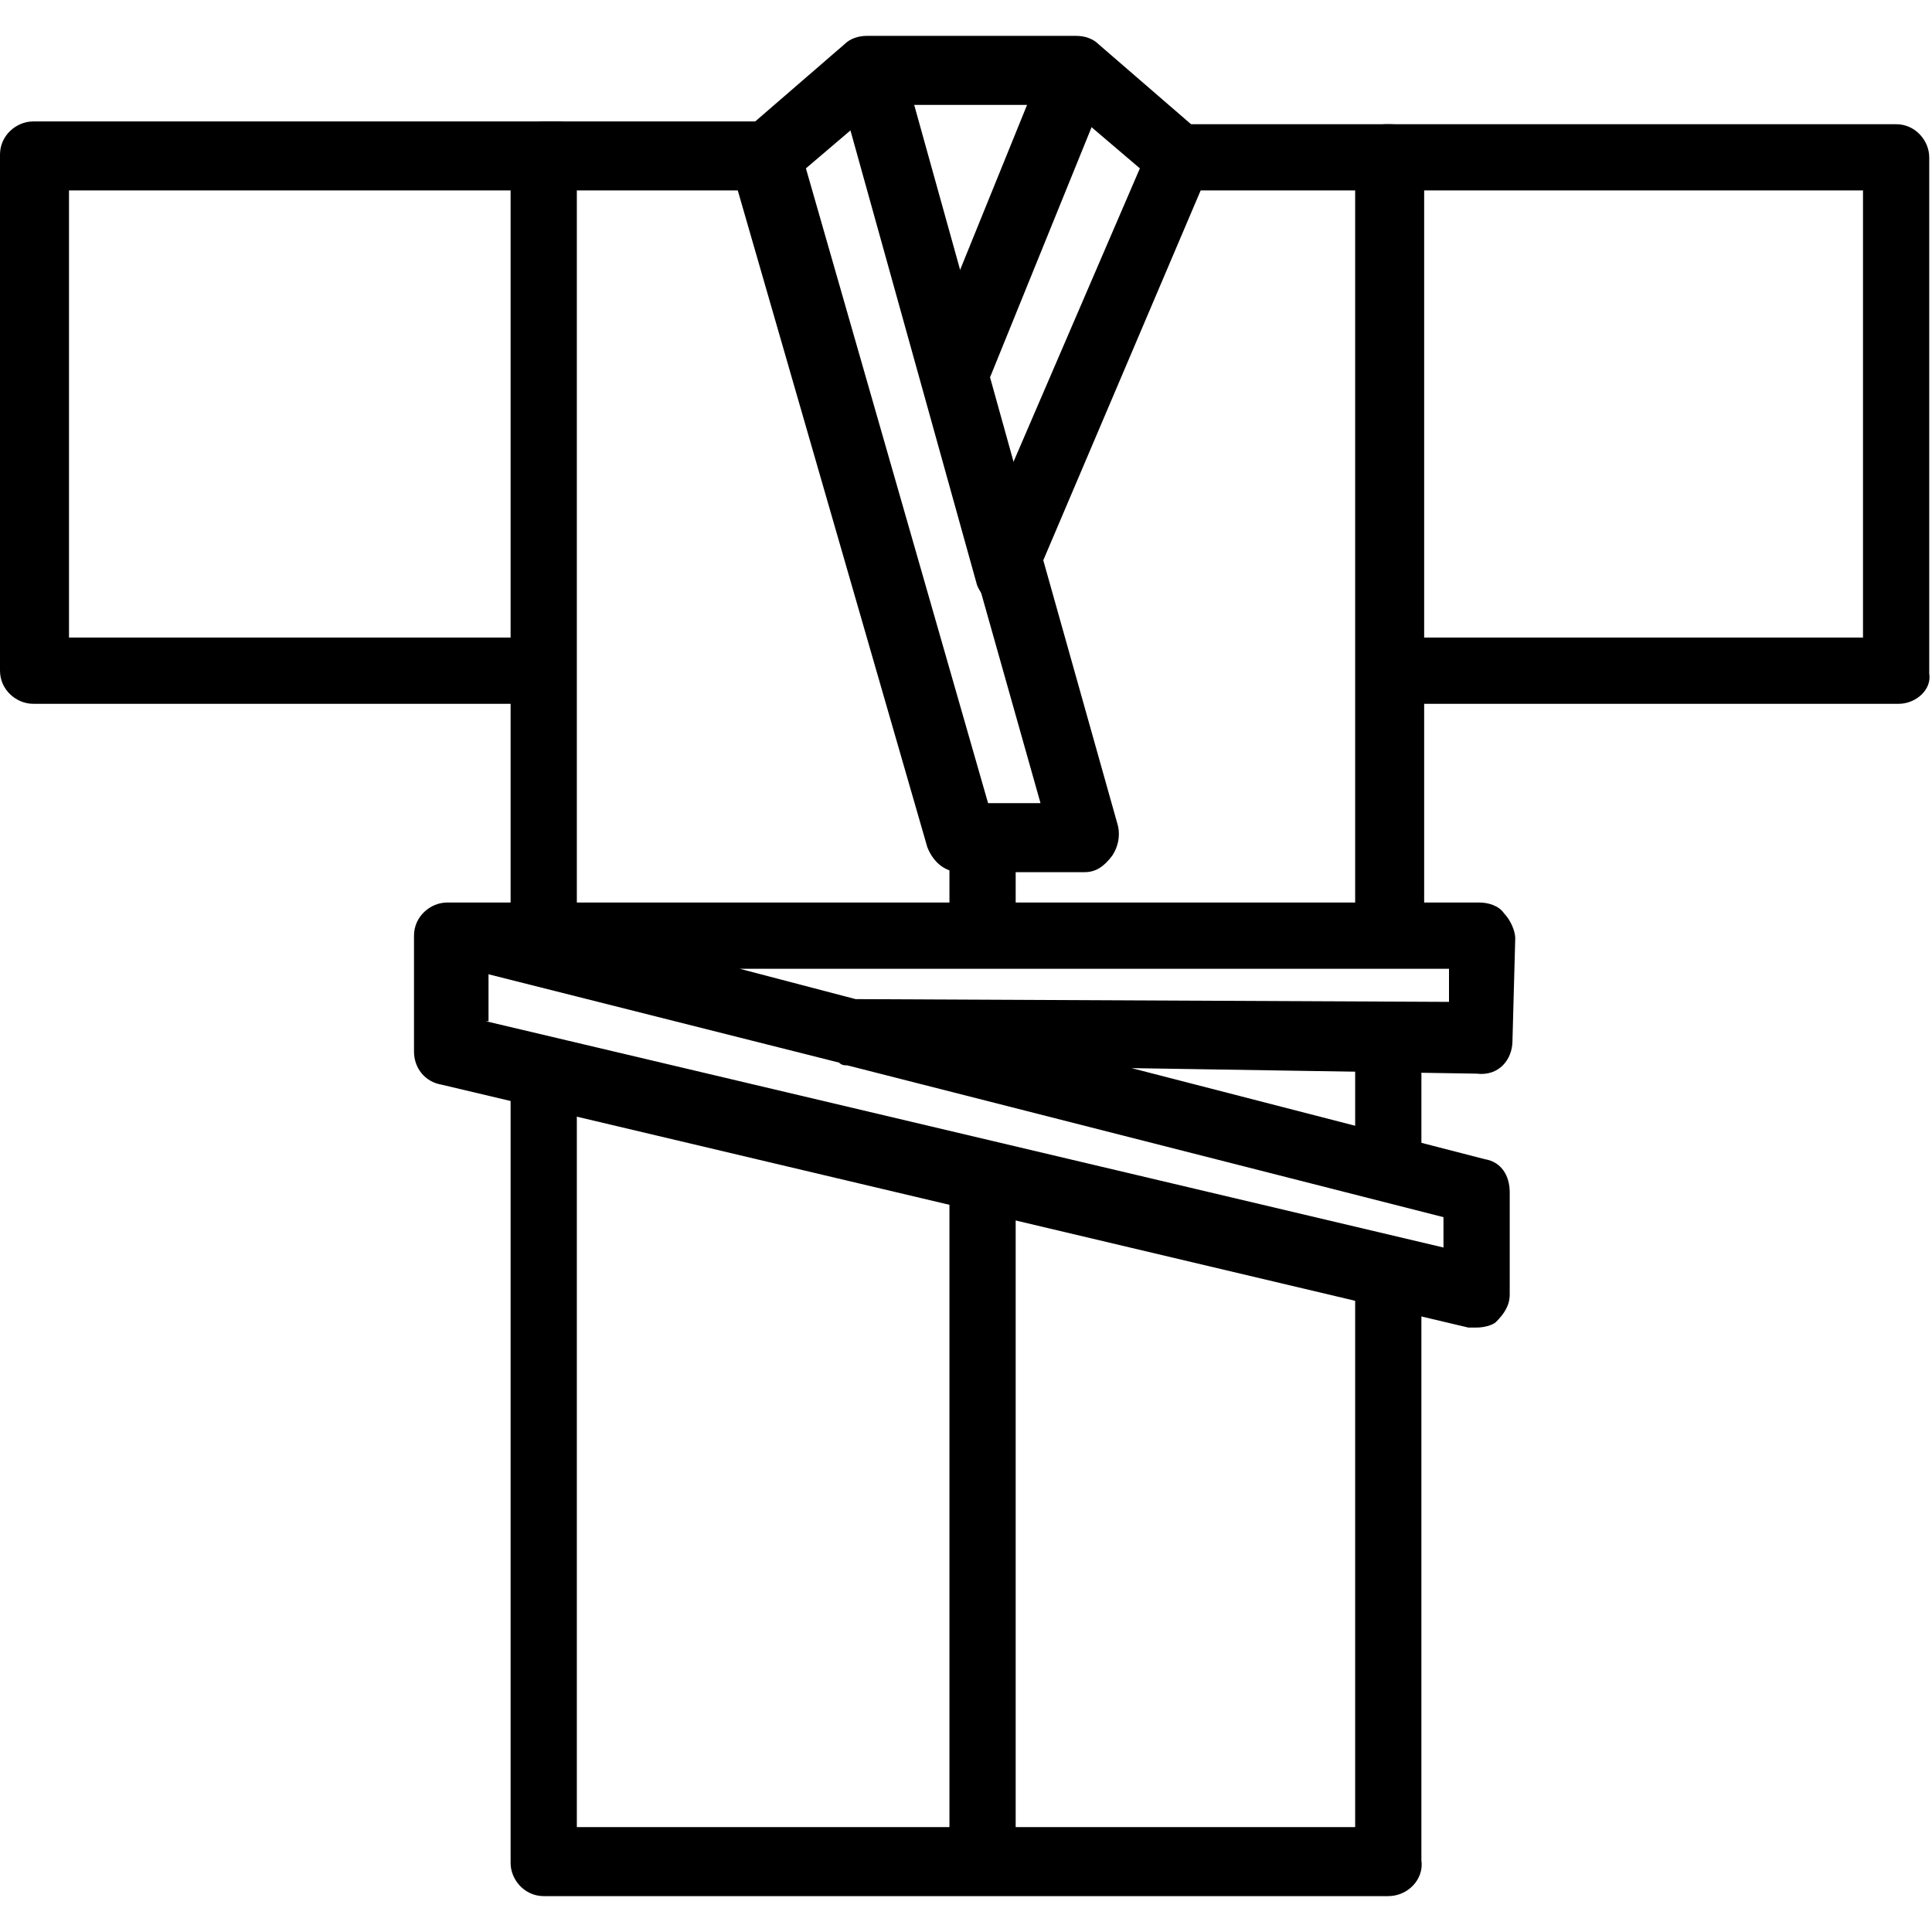
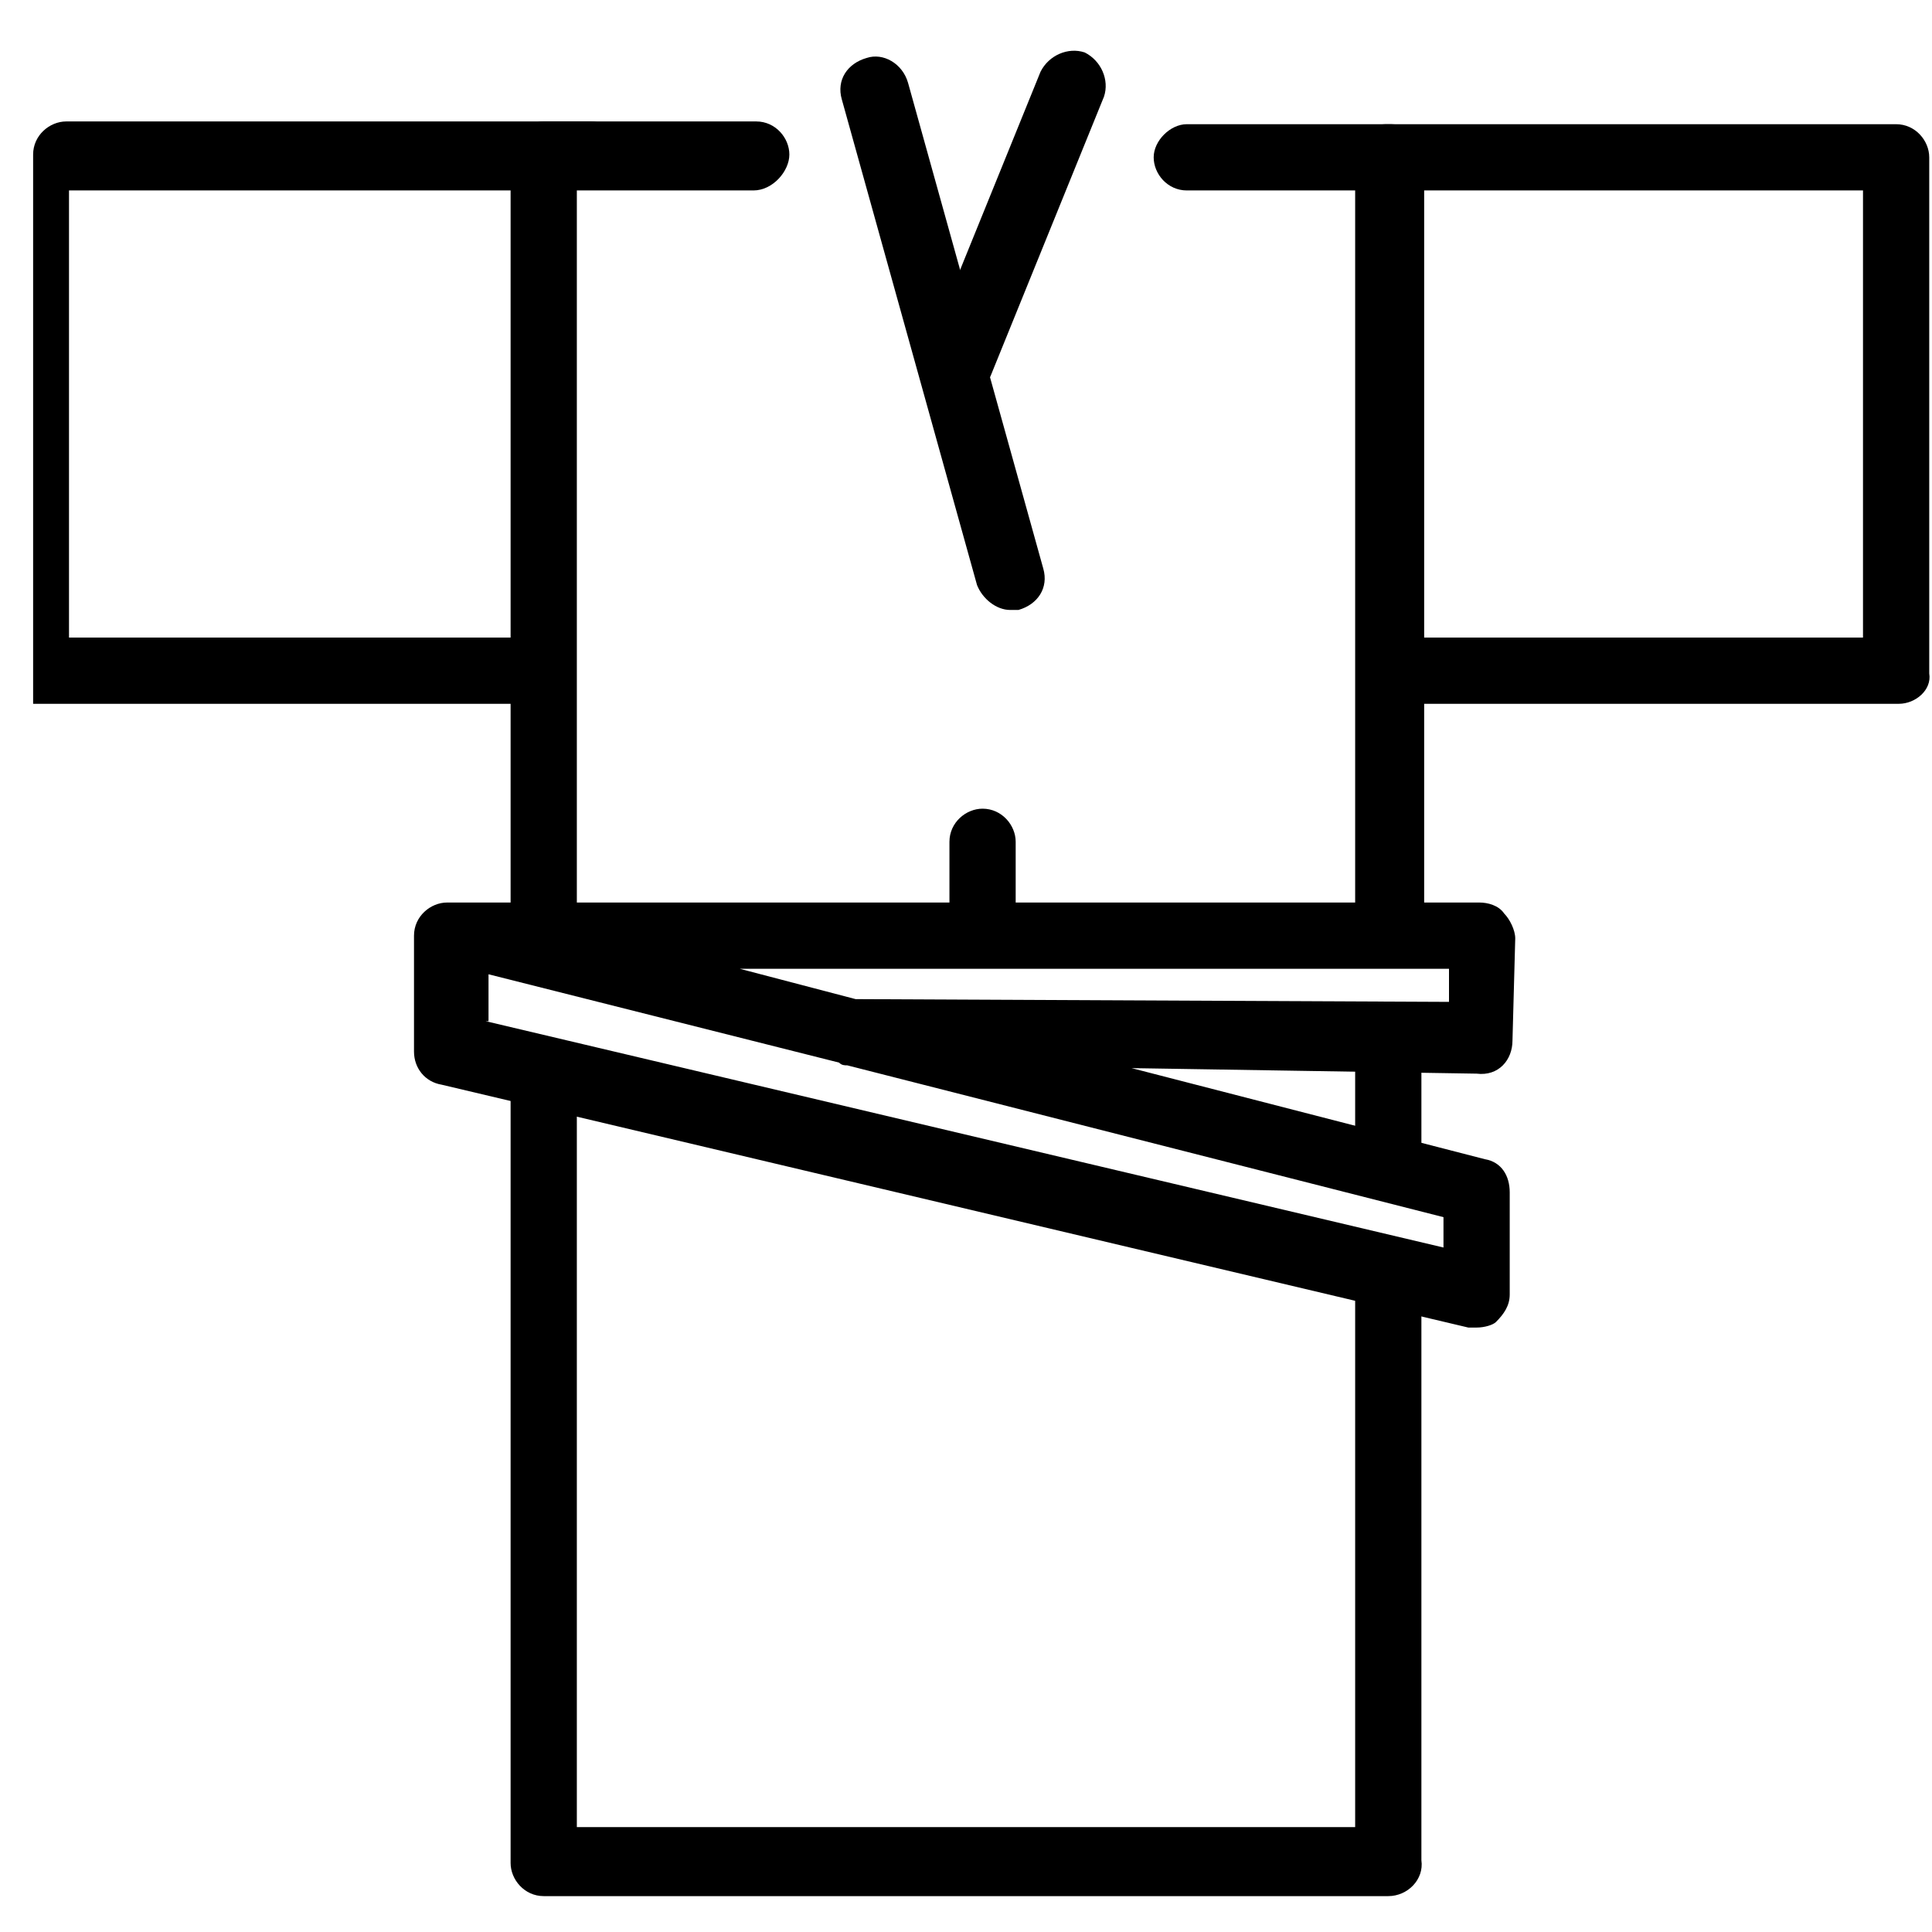
<svg xmlns="http://www.w3.org/2000/svg" version="1.1" id="레이어_1" x="0px" y="0px" viewBox="0 0 70 70" style="enable-background:new 0 0 70 70;" xml:space="preserve">
  <g>
    <path d="M68.8,25.5H50.7c-0.7,0-1.2-0.6-1.2-1.2s0.6-1.2,1.2-1.2h16.8V6.9H50.2c-0.7,0-1.2-0.6-1.2-1.2s0.6-1.2,1.2-1.2h18.5   c0.7,0,1.2,0.6,1.2,1.2v18.7C70,25,69.4,25.5,68.8,25.5z" />
-     <path d="M19.4,25.5H1.2C0.6,25.5,0,25,0,24.3V5.6c0-0.7,0.6-1.2,1.2-1.2h19c0.7,0,1.2,0.6,1.2,1.2S21,6.9,20.3,6.9H2.5v16.2h16.9   c0.7,0,1.2,0.6,1.2,1.2S20.1,25.5,19.4,25.5z" />
+     <path d="M19.4,25.5H1.2V5.6c0-0.7,0.6-1.2,1.2-1.2h19c0.7,0,1.2,0.6,1.2,1.2S21,6.9,20.3,6.9H2.5v16.2h16.9   c0.7,0,1.2,0.6,1.2,1.2S20.1,25.5,19.4,25.5z" />
    <path d="M19.7,35.1c-0.7,0-1.2-0.6-1.2-1.2V5.6c0-0.7,0.6-1.2,1.2-1.2h7.7c0.7,0,1.2,0.6,1.2,1.2S28,6.9,27.3,6.9h-6.4v27   C20.9,34.5,20.3,35.1,19.7,35.1z" />
    <path d="M50.3,68.7H19.7c-0.7,0-1.2-0.6-1.2-1.2V39c0-0.7,0.6-1.2,1.2-1.2c0.7,0,1.2,0.6,1.2,1.2v27.2h28.2V46.4   c0-0.7,0.6-1.2,1.2-1.2c0.7,0,1.2,0.6,1.2,1.2v21C51.6,68.1,51,68.7,50.3,68.7z" />
    <path d="M50.3,43.2c-0.7,0-1.2-0.6-1.2-1.2v-4.1c0-0.7,0.6-1.2,1.2-1.2c0.7,0,1.2,0.6,1.2,1.2V42C51.6,42.6,51,43.2,50.3,43.2z" />
    <path d="M50.3,34.6c-0.7,0-1.2-0.6-1.2-1.2V6.9H43c-0.7,0-1.2-0.6-1.2-1.2s0.6-1.2,1.2-1.2h7.4c0.7,0,1.2,0.6,1.2,1.2v27.7   C51.6,34,51,34.6,50.3,34.6z" />
    <path d="M53.5,48.1c-0.1,0-0.2,0-0.3,0l-37.2-8.8c-0.6-0.1-1-0.6-1-1.2v-4.2c0-0.7,0.6-1.2,1.2-1.2h37.4c0.3,0,0.7,0.1,0.9,0.4   c0.2,0.2,0.4,0.6,0.4,0.9l-0.1,3.7c0,0.7-0.5,1.3-1.3,1.2L41,38.7L53.8,42c0.6,0.1,0.9,0.6,0.9,1.2v3.7c0,0.4-0.2,0.7-0.5,1   C54.1,48,53.8,48.1,53.5,48.1z M17.6,37l34.7,8.2v-1.1l-21.6-5.5c-0.1,0-0.2,0-0.3-0.1l-12.7-3.2V37z M31,36.2l21.5,0.1l0-1.2H26.8   L31,36.2z" />
-     <path d="M39.3,31.6h-4.5c-0.6,0-1-0.4-1.2-0.9L26.5,6.1c-0.1-0.5,0-1,0.4-1.3l3.7-3.2c0.2-0.2,0.5-0.3,0.8-0.3H39   c0.3,0,0.6,0.1,0.8,0.3l3.7,3.2c0.4,0.4,0.5,0.9,0.3,1.4l-6,14.1l2.7,9.6c0.1,0.4,0,0.8-0.2,1.1C40,31.4,39.7,31.6,39.3,31.6z    M35.8,29.1h1.9l-2.4-8.5c-0.1-0.3-0.1-0.6,0.1-0.8l5.9-13.7l-2.7-2.3h-6.7l-2.7,2.3L35.8,29.1z" />
    <path d="M36.6,22.1c-0.5,0-1-0.4-1.2-0.9L30.5,3.6c-0.2-0.7,0.2-1.3,0.9-1.5C32,1.9,32.7,2.3,32.9,3l4.9,17.6   c0.2,0.7-0.2,1.3-0.9,1.5C36.8,22.1,36.7,22.1,36.6,22.1z" />
    <path d="M34.8,14.4c-0.2,0-0.3,0-0.5-0.1c-0.6-0.3-0.9-1-0.7-1.6l4.1-10.1c0.3-0.6,1-0.9,1.6-0.7c0.6,0.3,0.9,1,0.7,1.6l-4.1,10.1   C35.7,14.1,35.3,14.4,34.8,14.4z" />
-     <path d="M35.6,68.5c-0.7,0-1.2-0.6-1.2-1.2V42.9c0-0.7,0.6-1.2,1.2-1.2c0.7,0,1.2,0.6,1.2,1.2v24.3C36.8,67.9,36.3,68.5,35.6,68.5z   " />
    <path d="M35.6,35c-0.7,0-1.2-0.6-1.2-1.2v-3.3c0-0.7,0.6-1.2,1.2-1.2c0.7,0,1.2,0.6,1.2,1.2v3.3C36.8,34.5,36.3,35,35.6,35z" />
  </g>
</svg>